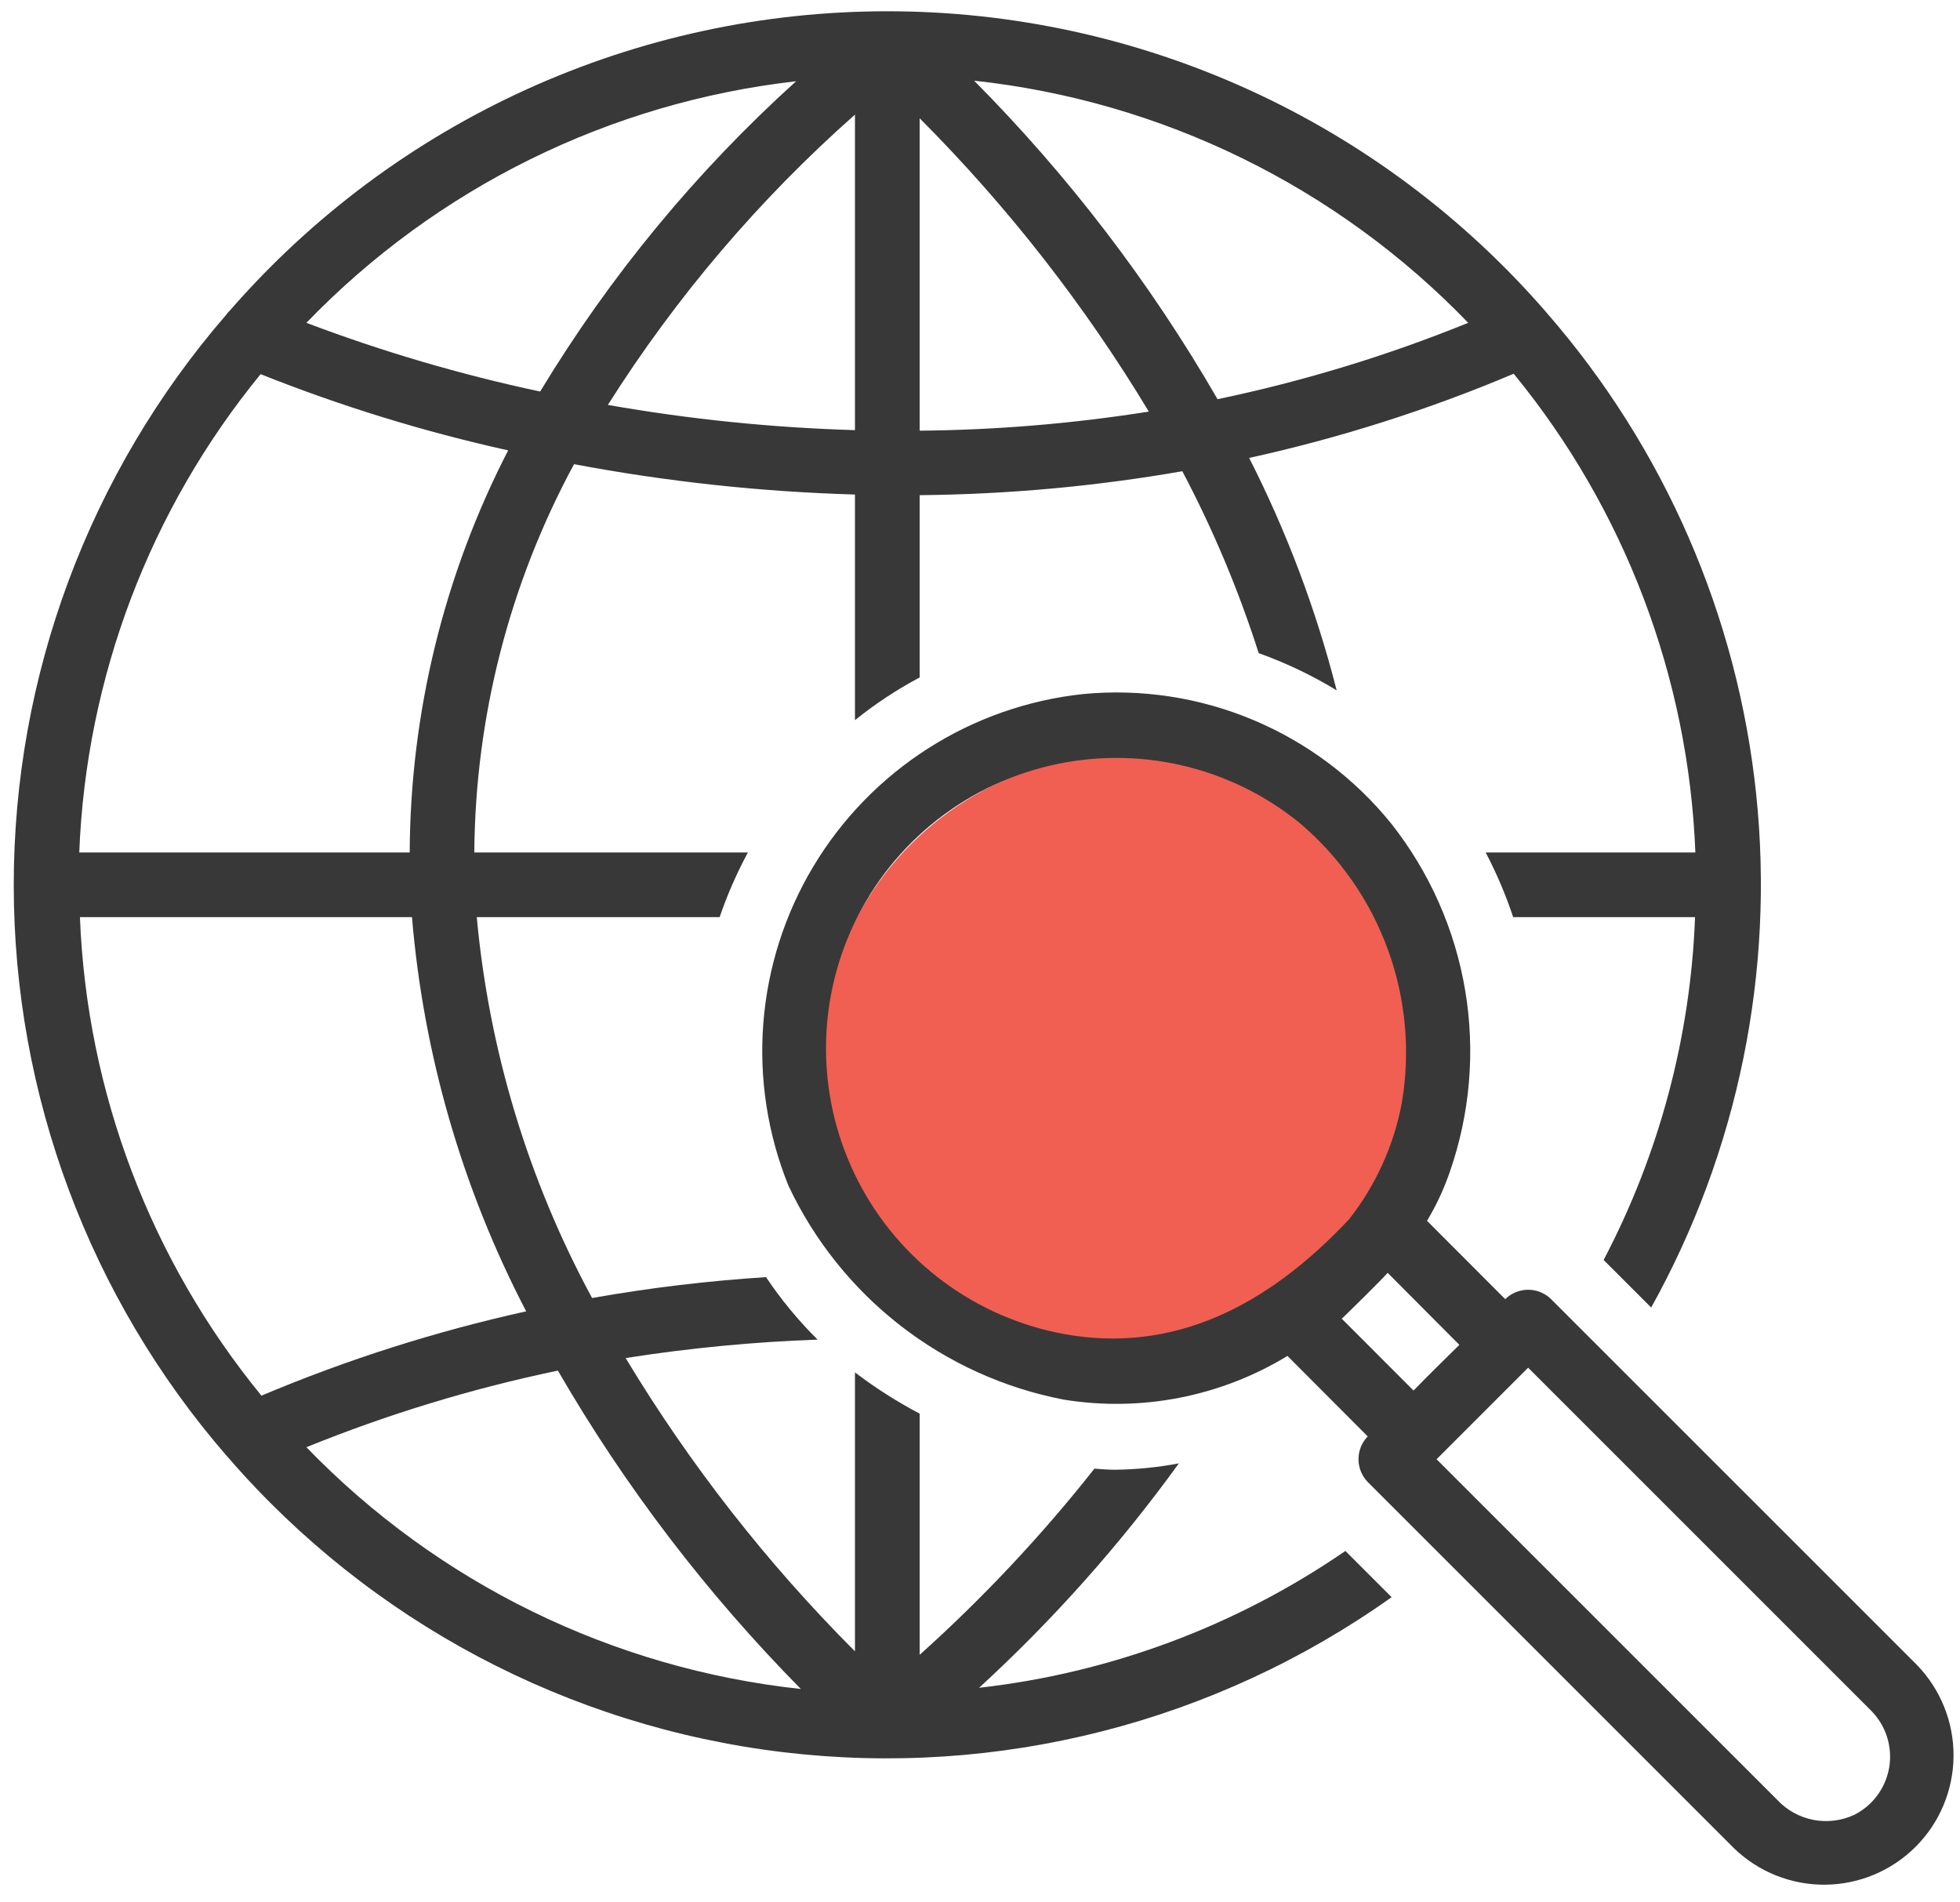
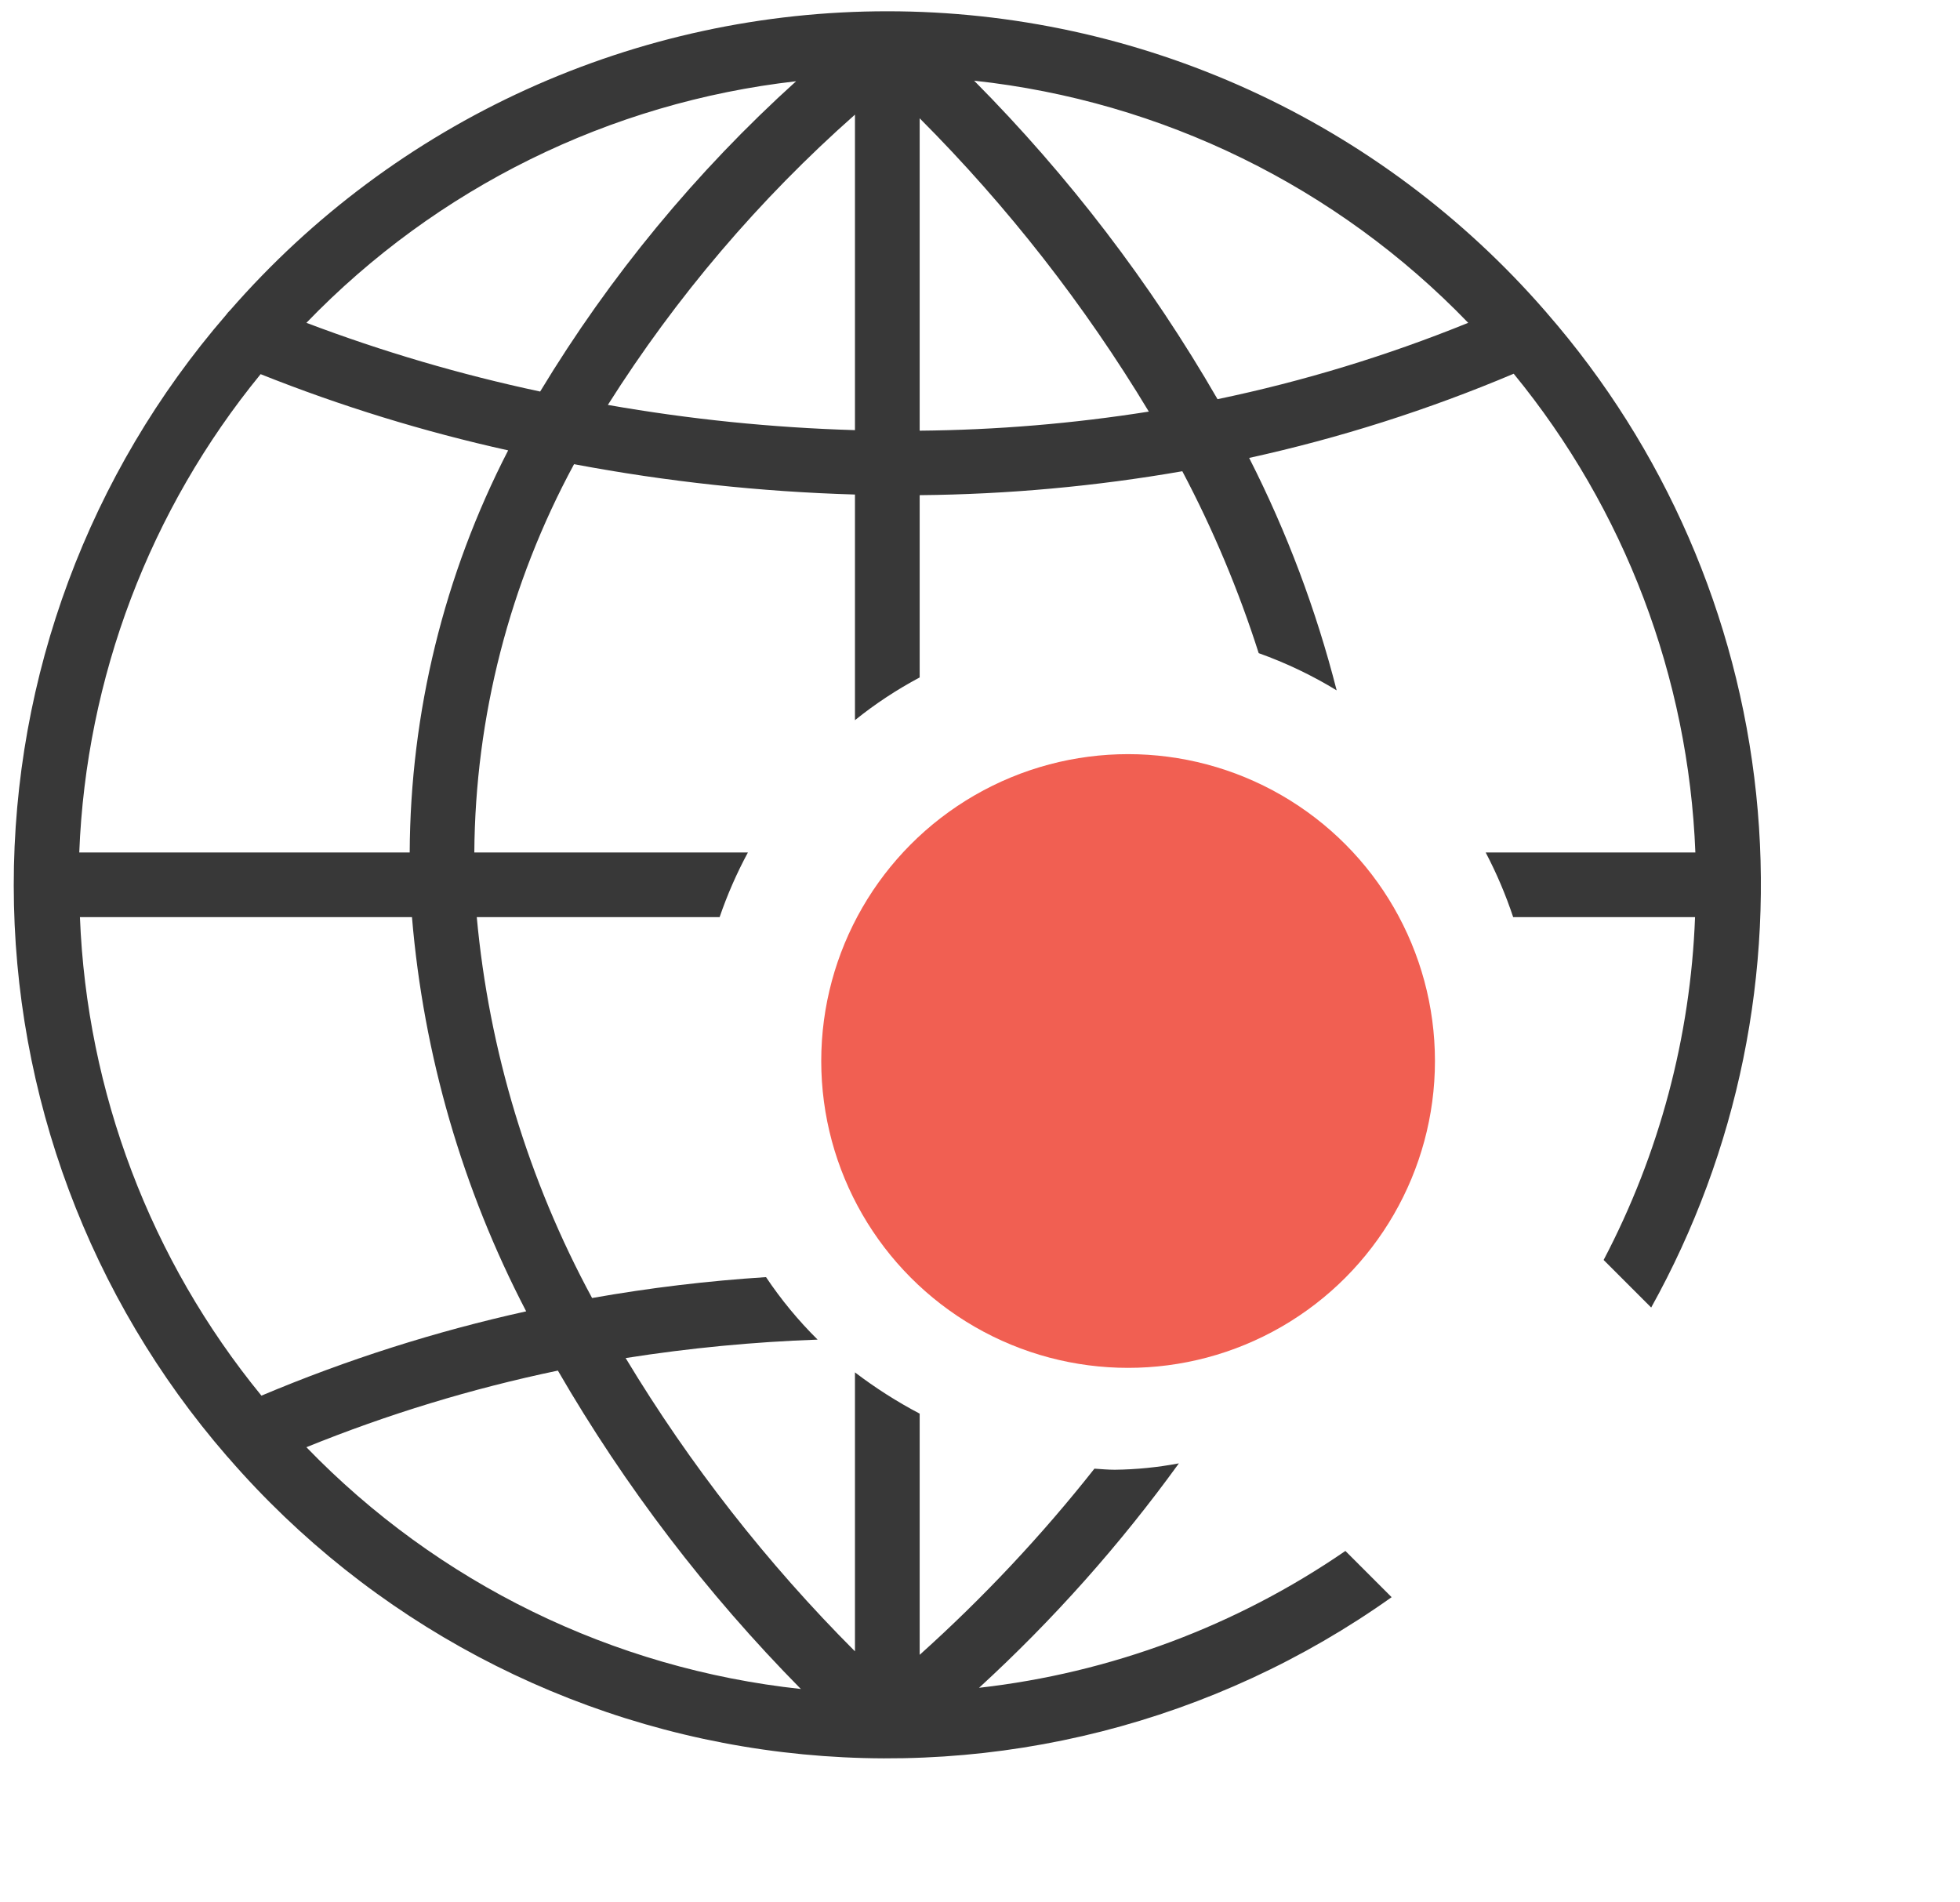
<svg xmlns="http://www.w3.org/2000/svg" width="68" height="66" viewBox="0 0 68 66" fill="none">
  <ellipse cx="39.138" cy="36.81" rx="10.646" ry="10.646" fill="#F15F52" />
  <path d="M46.677 53.808C42.894 56.41 38.529 58.041 33.967 58.556C36.535 56.202 38.858 53.592 40.9 50.769C40.167 50.908 39.423 50.982 38.677 50.991C38.437 50.991 38.206 50.968 37.97 50.953C36.137 53.275 34.108 55.436 31.907 57.412V49.044C31.12 48.631 30.37 48.152 29.662 47.613V57.291C26.609 54.233 23.937 50.817 21.706 47.116C23.911 46.769 26.135 46.555 28.366 46.476C27.698 45.815 27.099 45.089 26.576 44.308C24.553 44.438 22.538 44.679 20.542 45.033C18.328 40.945 16.967 36.449 16.541 31.819H24.966C25.231 31.046 25.56 30.295 25.948 29.575H16.456C16.488 24.869 17.676 20.243 19.916 16.104C23.132 16.71 26.391 17.062 29.662 17.157V24.985C30.362 24.421 31.114 23.925 31.907 23.503V17.179C34.962 17.151 38.009 16.873 41.019 16.349C42.087 18.37 42.974 20.482 43.669 22.66C44.612 22.997 45.519 23.429 46.374 23.951C45.662 21.159 44.644 18.455 43.338 15.887C46.48 15.197 49.553 14.219 52.516 12.966C56.369 17.668 58.582 23.5 58.819 29.575H51.544C51.922 30.296 52.241 31.047 52.498 31.819H58.808C58.651 35.971 57.568 40.035 55.636 43.713L57.286 45.363C60.303 39.939 61.574 33.716 60.928 27.544C60.281 21.371 57.748 15.547 53.672 10.865C53.648 10.838 53.627 10.807 53.601 10.782C50.764 7.522 47.261 4.907 43.328 3.114C39.395 1.322 35.123 0.393 30.801 0.391C26.479 0.388 22.207 1.312 18.272 3.1C14.337 4.888 10.831 7.499 7.99 10.757C7.936 10.808 7.887 10.864 7.844 10.925C3.088 16.424 0.472 23.453 0.477 30.723C0.481 37.993 3.104 45.019 7.867 50.513C7.882 50.531 7.899 50.546 7.915 50.566L7.924 50.576C12.846 56.254 19.707 59.895 27.168 60.789C34.63 61.683 42.156 59.766 48.281 55.412L46.677 53.808ZM50.938 11.2C48.124 12.342 45.214 13.229 42.241 13.849C39.914 9.817 37.075 6.104 33.796 2.799C40.318 3.505 46.384 6.478 50.937 11.199L50.938 11.2ZM31.907 4.104C34.958 7.163 37.627 10.579 39.857 14.28C37.227 14.696 34.57 14.918 31.907 14.942V4.104ZM29.662 14.923C26.787 14.838 23.922 14.546 21.089 14.048C23.456 10.303 26.343 6.912 29.662 3.977V14.923ZM27.619 2.819C24.15 5.954 21.159 9.581 18.74 13.584C15.98 12.996 13.269 12.199 10.63 11.2C15.147 6.517 21.154 3.553 27.619 2.819ZM9.042 12.981C11.829 14.092 14.701 14.976 17.63 15.625C15.406 19.94 14.236 24.72 14.214 29.575H2.75C2.987 23.506 5.196 17.681 9.042 12.981ZM2.773 31.819H14.293C14.694 36.596 16.041 41.244 18.255 45.495C15.111 46.19 12.037 47.169 9.07 48.42C5.222 43.718 3.011 37.891 2.773 31.819ZM10.63 50.209C13.453 49.063 16.373 48.173 19.355 47.551C21.685 51.575 24.518 55.287 27.785 58.597C21.262 57.895 15.19 54.927 10.63 50.209Z" fill="#383838" />
-   <path d="M66.507 57.764L53.811 45.07C53.599 44.862 53.313 44.746 53.016 44.746C52.719 44.747 52.434 44.864 52.222 45.072L51.134 43.982L49.509 42.355C49.827 41.825 50.09 41.263 50.292 40.678C51.001 38.654 51.188 36.483 50.834 34.367C50.48 32.251 49.598 30.258 48.268 28.574C46.996 27 45.353 25.766 43.488 24.982C41.622 24.197 39.591 23.887 37.577 24.079C35.66 24.284 33.817 24.931 32.193 25.969C30.568 27.008 29.207 28.409 28.217 30.062C27.226 31.716 26.632 33.577 26.483 35.499C26.333 37.42 26.632 39.351 27.355 41.138C28.25 43.038 29.581 44.701 31.239 45.99C32.898 47.279 34.837 48.159 36.9 48.557C39.587 48.994 42.342 48.457 44.667 47.042L47.451 49.834C47.245 50.047 47.131 50.331 47.131 50.626C47.132 50.922 47.247 51.205 47.453 51.417L60.16 64.123C61.008 64.943 62.144 65.397 63.323 65.387C64.502 65.377 65.63 64.903 66.463 64.069C67.296 63.234 67.768 62.105 67.776 60.926C67.784 59.747 67.328 58.611 66.507 57.764ZM37.233 46.335C35.7 46.104 34.24 45.522 32.968 44.635C31.697 43.748 30.647 42.579 29.901 41.22C29.154 39.861 28.732 38.348 28.666 36.798C28.6 35.249 28.893 33.706 29.521 32.288C30.149 30.871 31.096 29.617 32.288 28.625C33.48 27.634 34.885 26.93 36.393 26.57C37.901 26.21 39.472 26.203 40.984 26.549C42.495 26.895 43.906 27.585 45.107 28.566C46.487 29.739 47.537 31.252 48.155 32.954C48.773 34.656 48.938 36.49 48.632 38.275C48.356 39.742 47.73 41.121 46.809 42.295C44.268 45.007 41.106 46.911 37.233 46.335ZM48.144 44.16L50.631 46.658C50.098 47.182 49.562 47.706 49.041 48.243L46.552 45.751C46.833 45.481 47.903 44.432 48.142 44.161L48.144 44.16ZM64.309 62.973C63.87 63.172 63.38 63.229 62.907 63.137C62.434 63.044 62.002 62.806 61.671 62.456L49.84 50.627L53.017 47.45L64.916 59.348C65.169 59.603 65.359 59.914 65.468 60.257C65.577 60.599 65.603 60.962 65.544 61.317C65.484 61.671 65.342 62.006 65.127 62.294C64.912 62.583 64.632 62.816 64.31 62.974L64.309 62.973Z" fill="#383838" />
</svg>